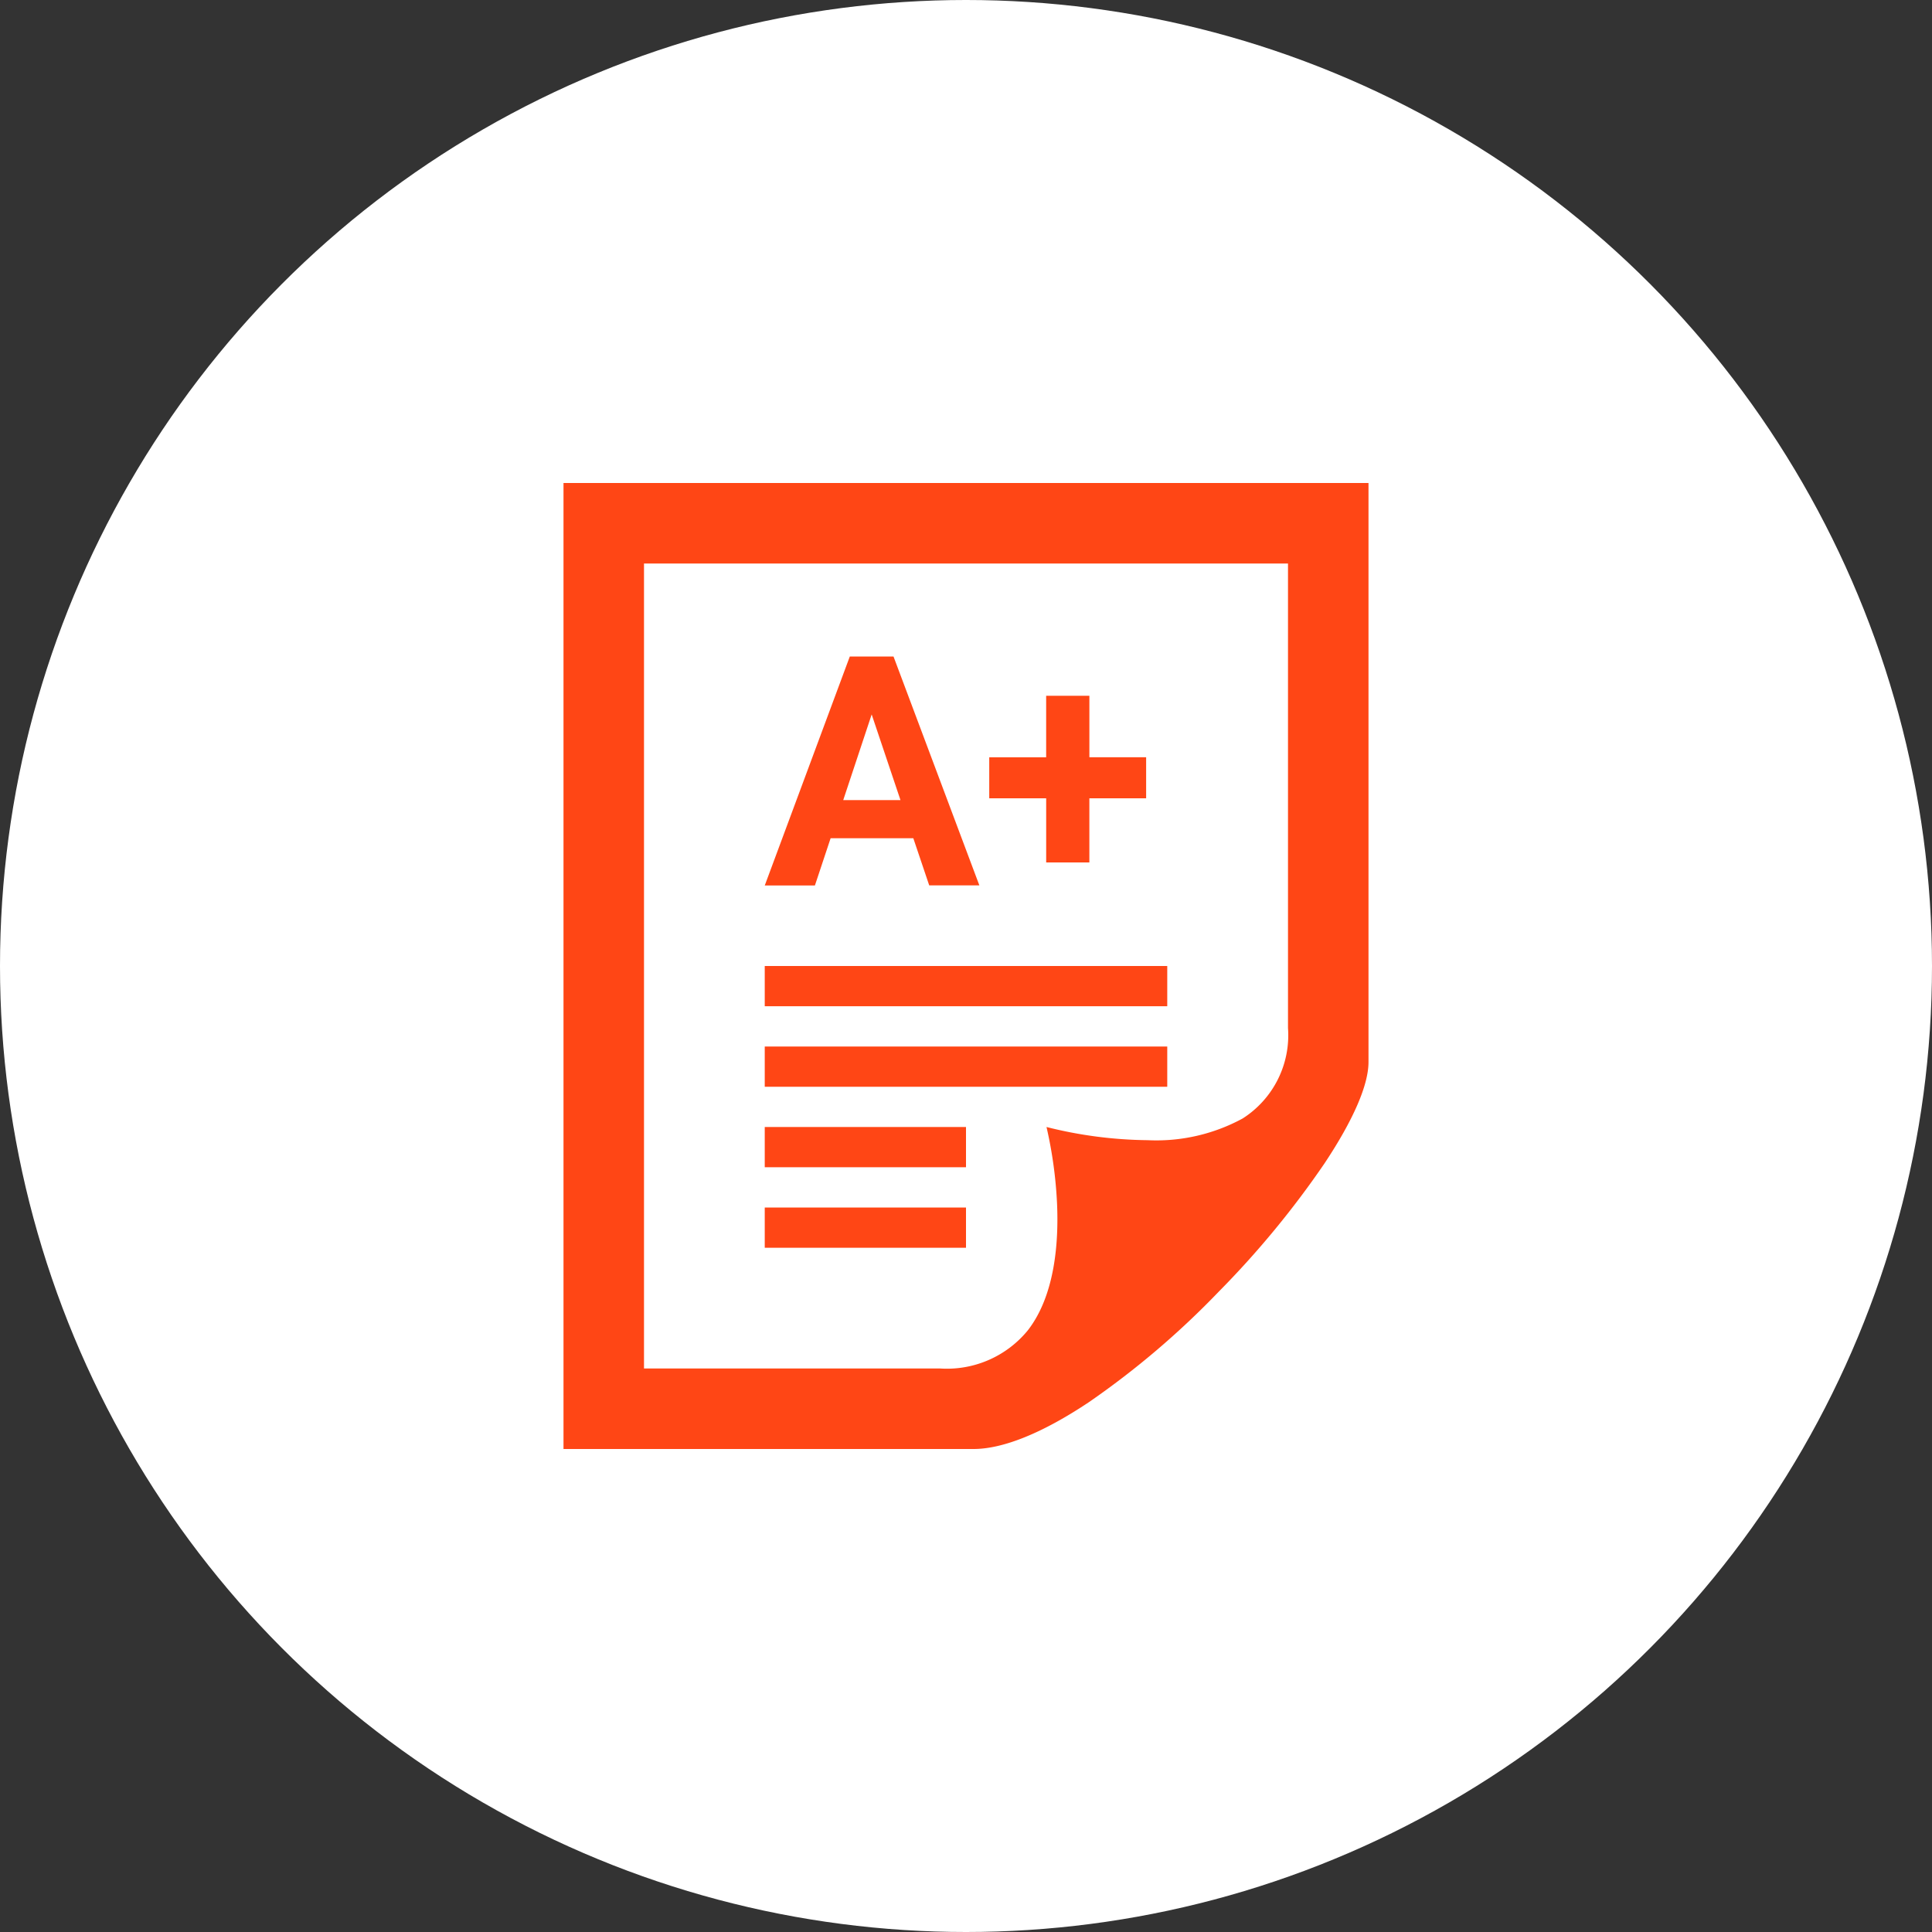
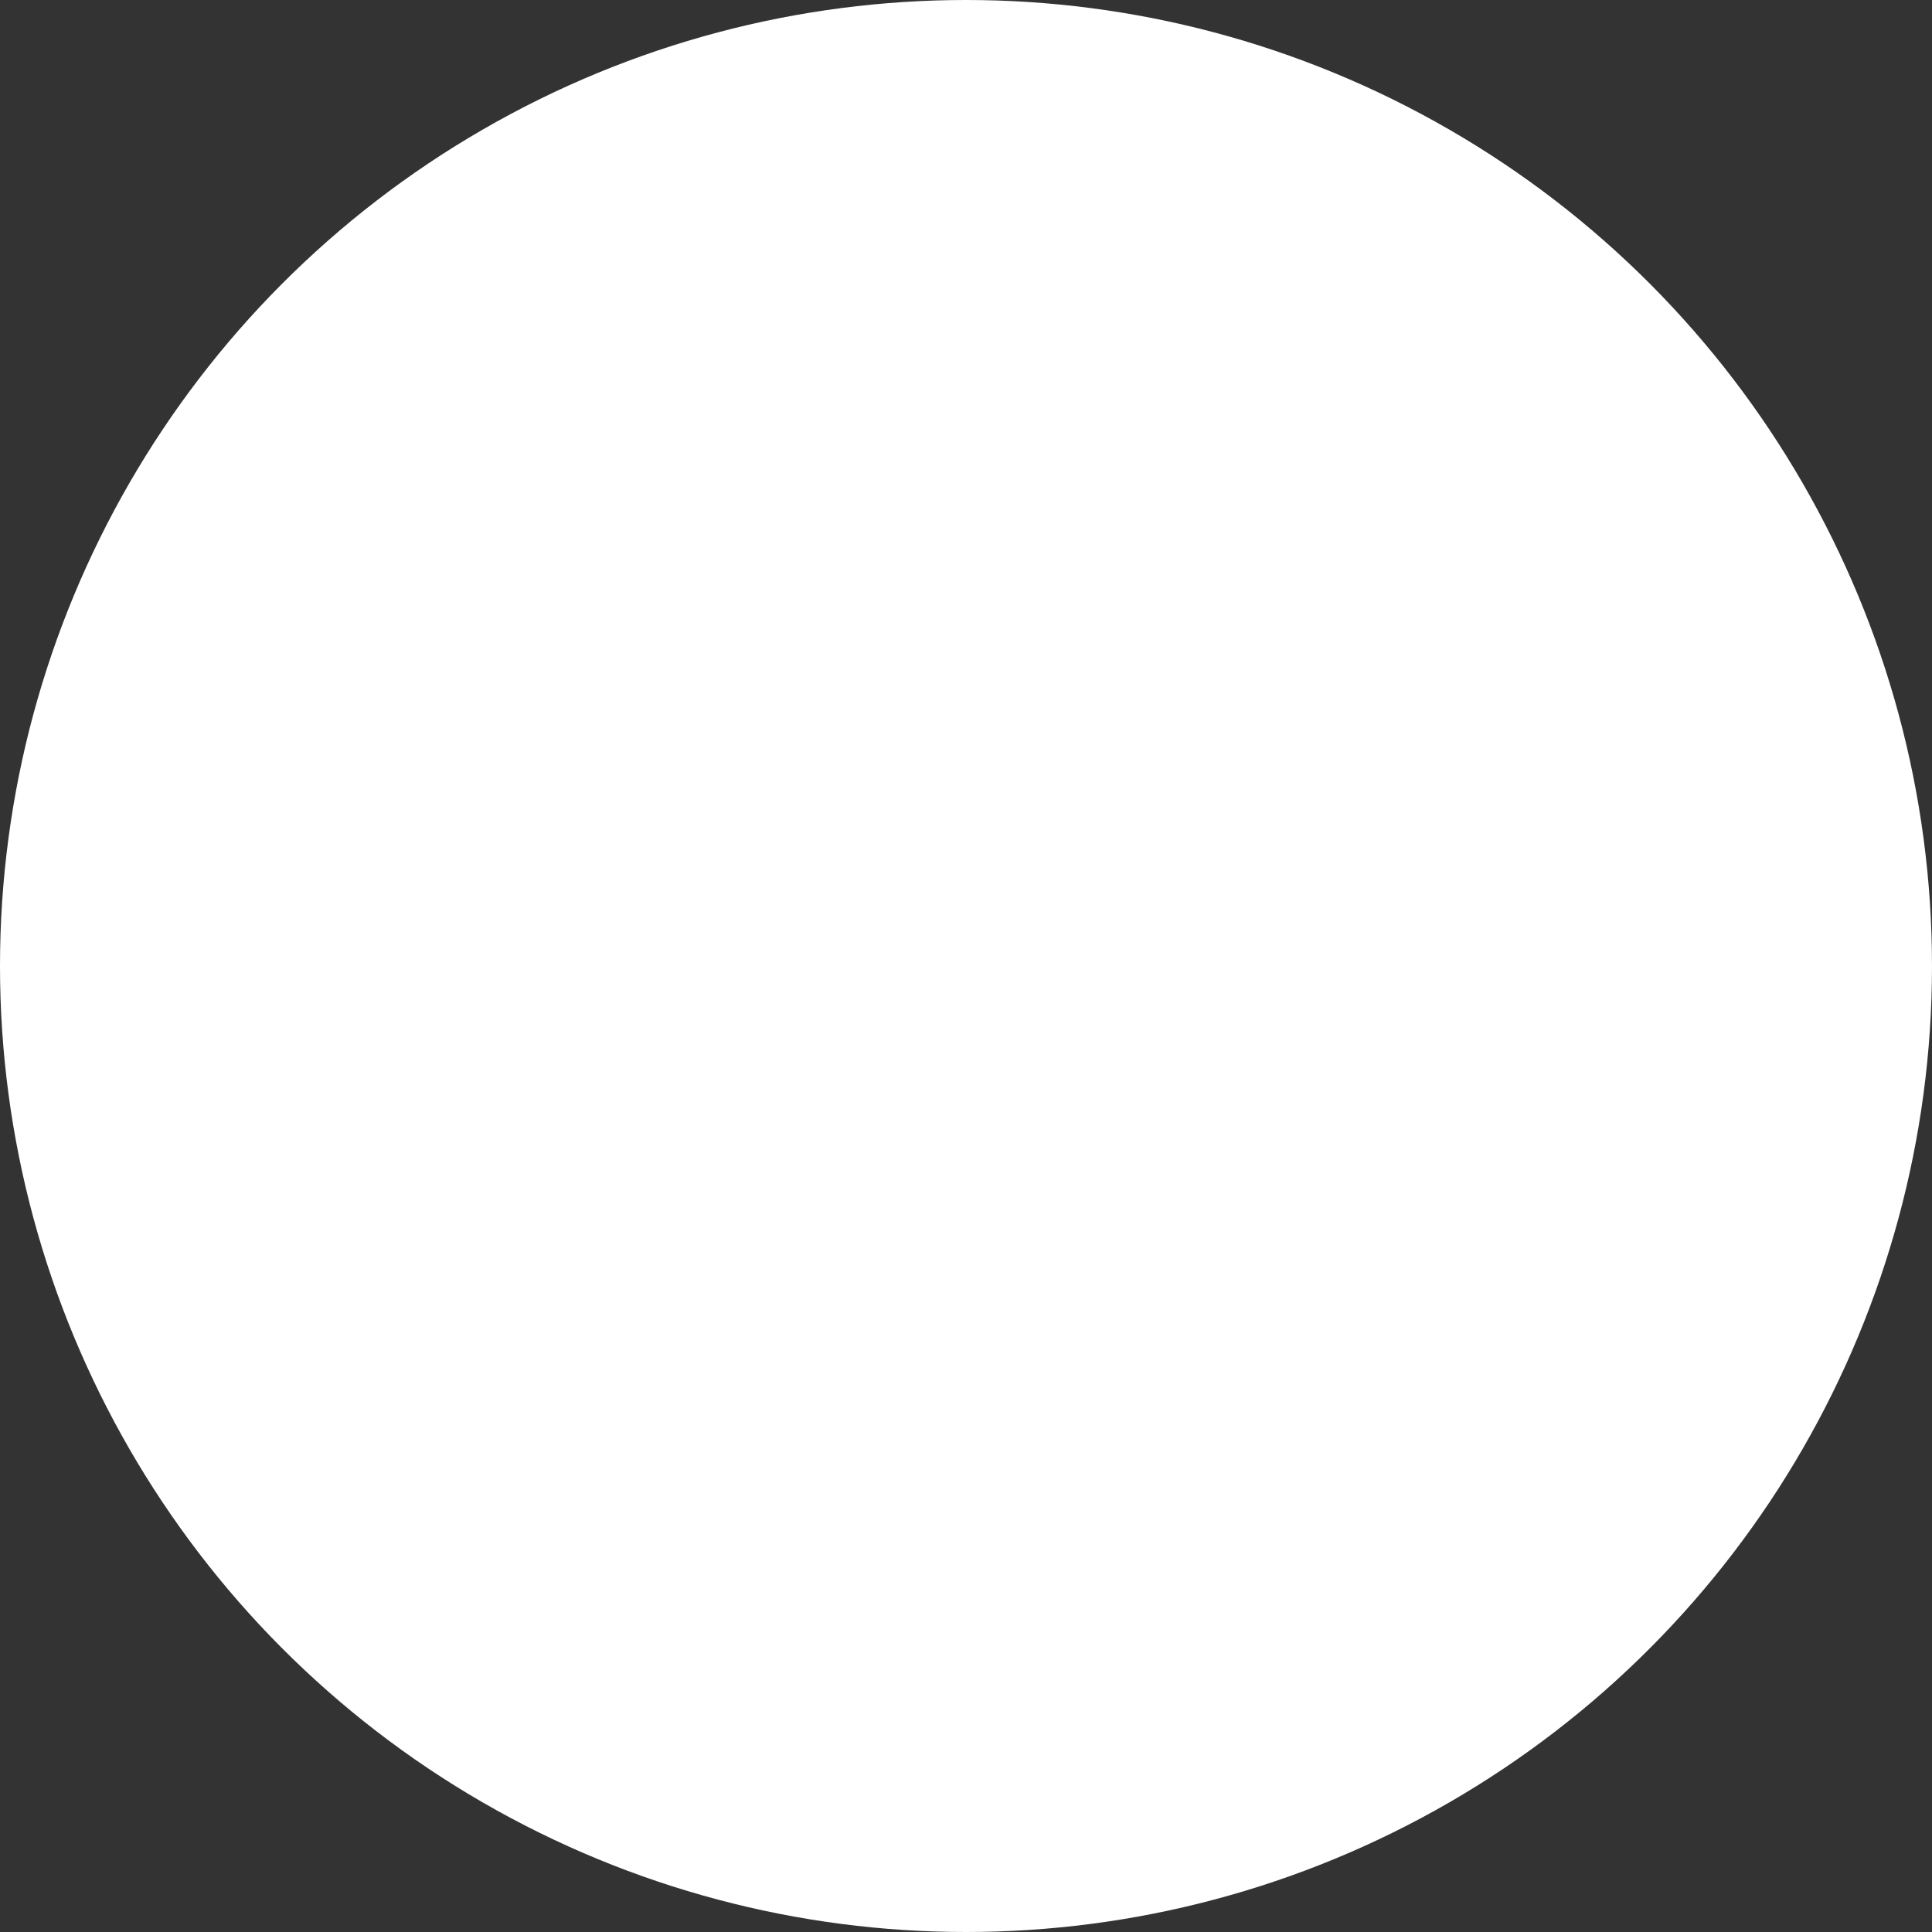
<svg xmlns="http://www.w3.org/2000/svg" width="96" height="96" viewBox="0 0 96 96">
  <rect x="0" y="0" width="96" height="96" fill="#333333" stroke="none" />
  <g id="Group_357" data-name="Group 357" transform="translate(-127 -3708)">
    <circle id="Oval" cx="48" cy="48" r="48" transform="translate(127 3708)" fill="#fff" />
-     <path id="Shape" d="M20.378,48H0V0H40V28.772c0,1.14-.753,2.877-2.176,5.022a45.791,45.791,0,0,1-5.262,6.385,42.047,42.047,0,0,1-6.448,5.489C23.832,47.193,21.849,48,20.378,48ZM4,4V44H18.724a5.193,5.193,0,0,0,4.346-1.894c1.36-1.747,1.54-4.4,1.453-6.321A21.354,21.354,0,0,0,24,32a21.325,21.325,0,0,0,5.023.655,8.98,8.98,0,0,0,4.721-1.077A4.9,4.9,0,0,0,36,27.086V4ZM20,38H10V36H20v2Zm0-4H10V32H20v2Zm10-4H10V28H30v2Zm0-4H10V24H30v2ZM10,20h0L14.226,8.622l2.172,0,4.266,11.372-2.492,0-.79-2.343-4.109,0L12.492,20Zm5.313-8.5L13.9,15.756l2.844,0Zm8.671,7.354h0l0-3.187-2.829,0,0-2.038,2.828,0,0-3.056h2.148l0,3.055,2.82,0,0,2.038-2.821,0,0,3.188Z" transform="translate(155 3732)" fill="#ff4615" />
  </g>
</svg>